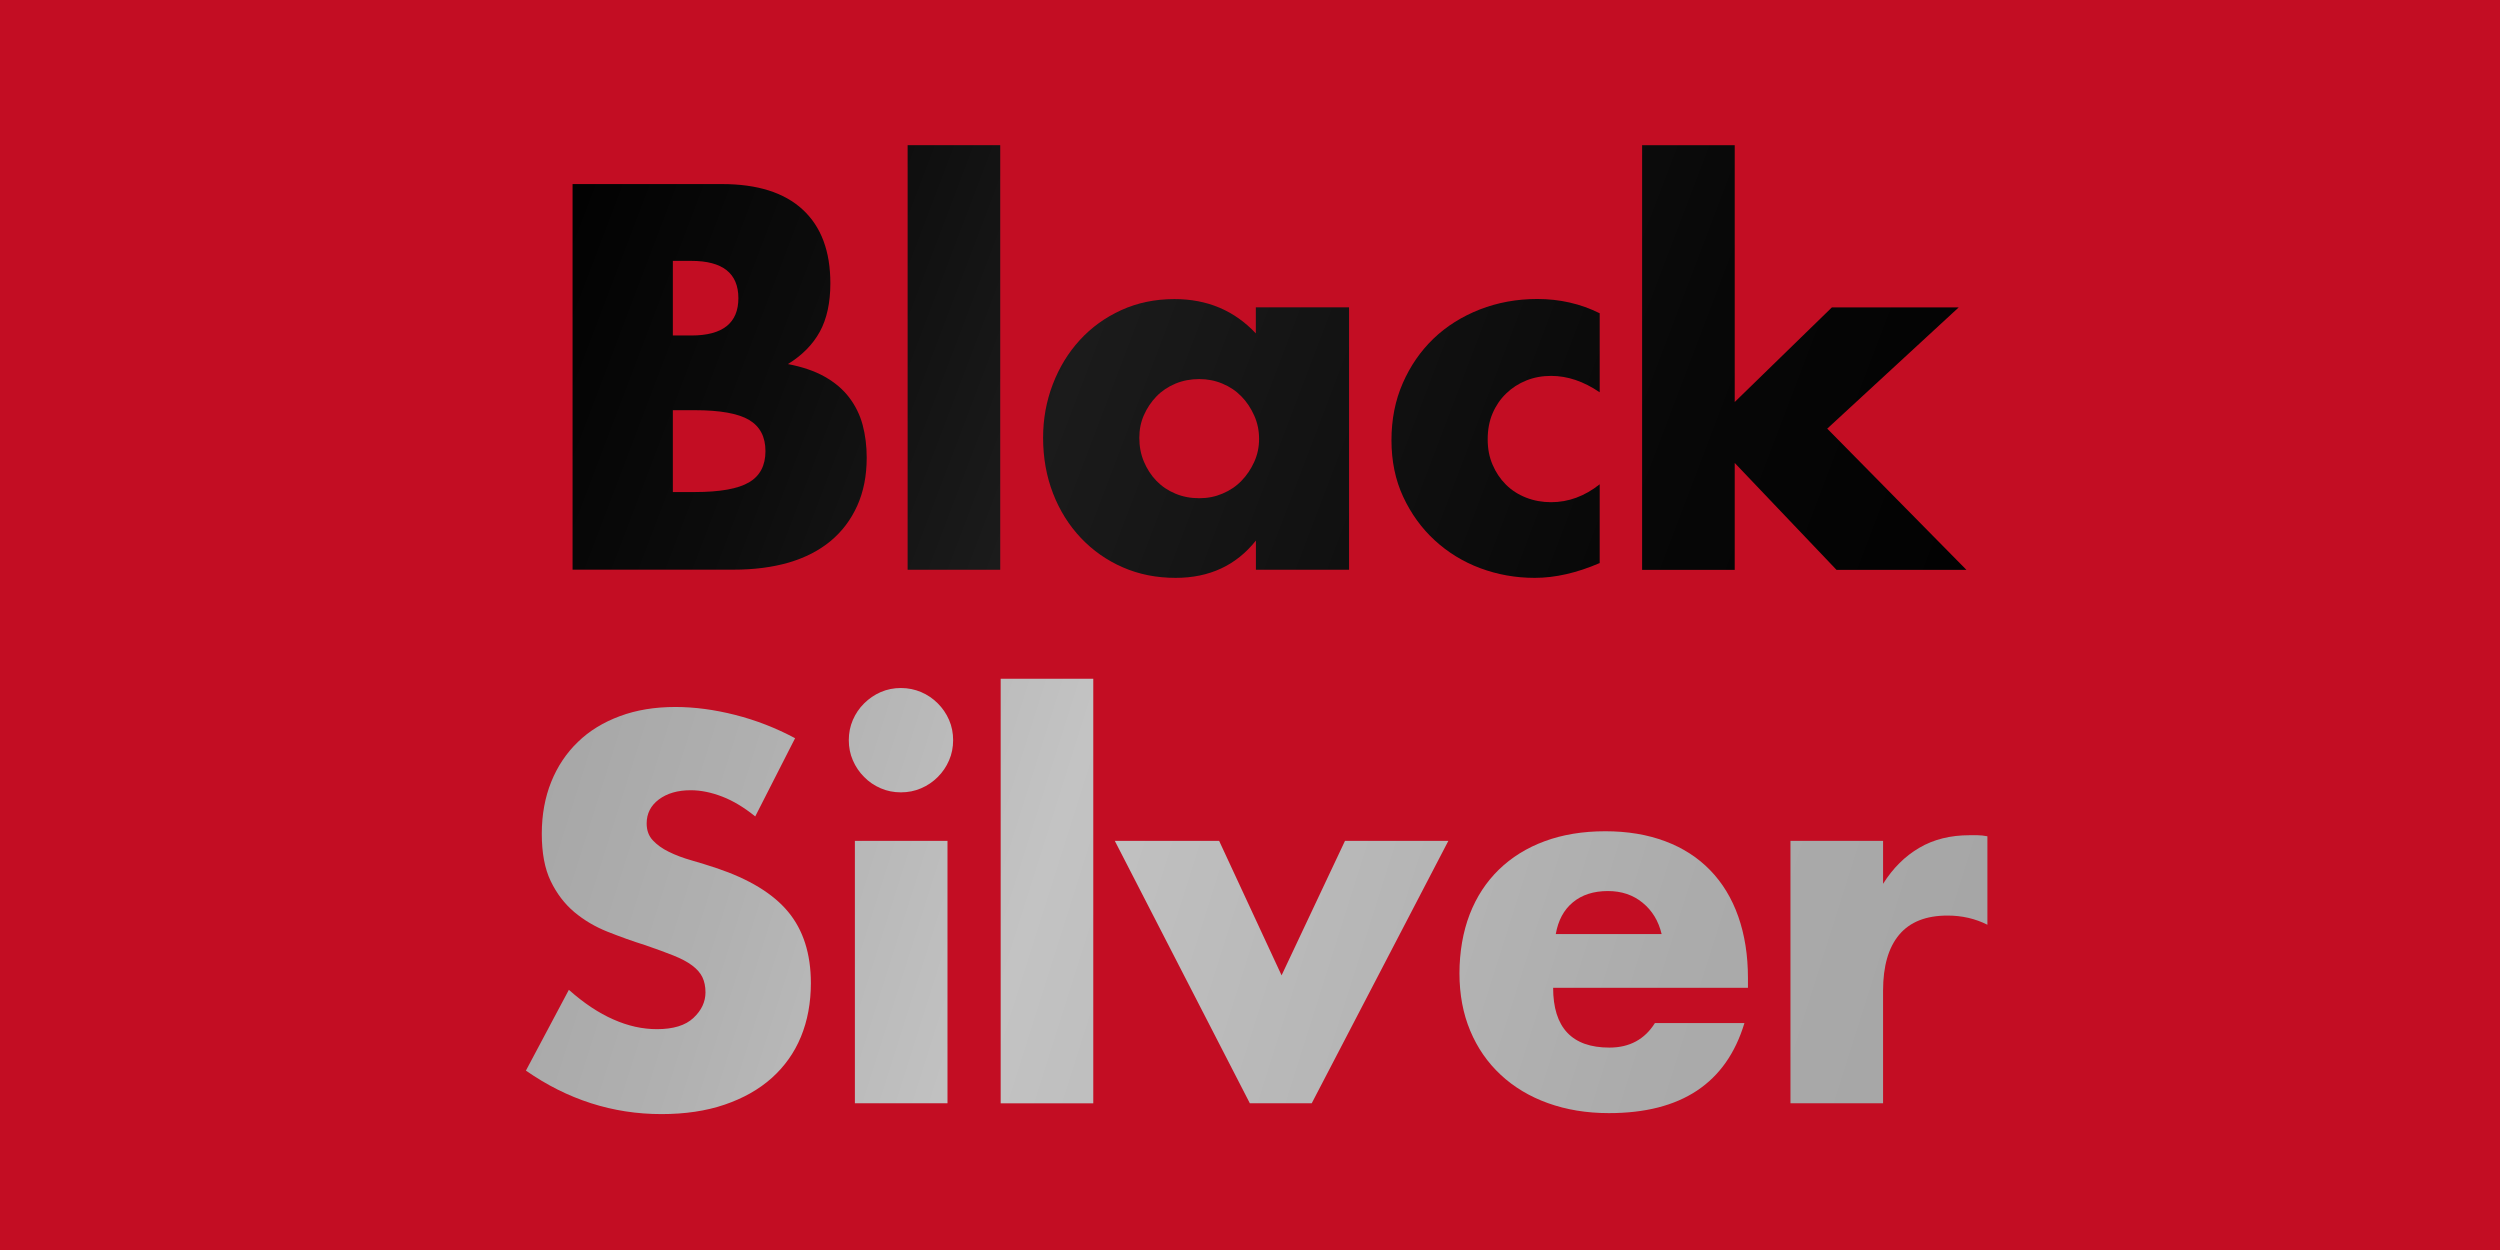
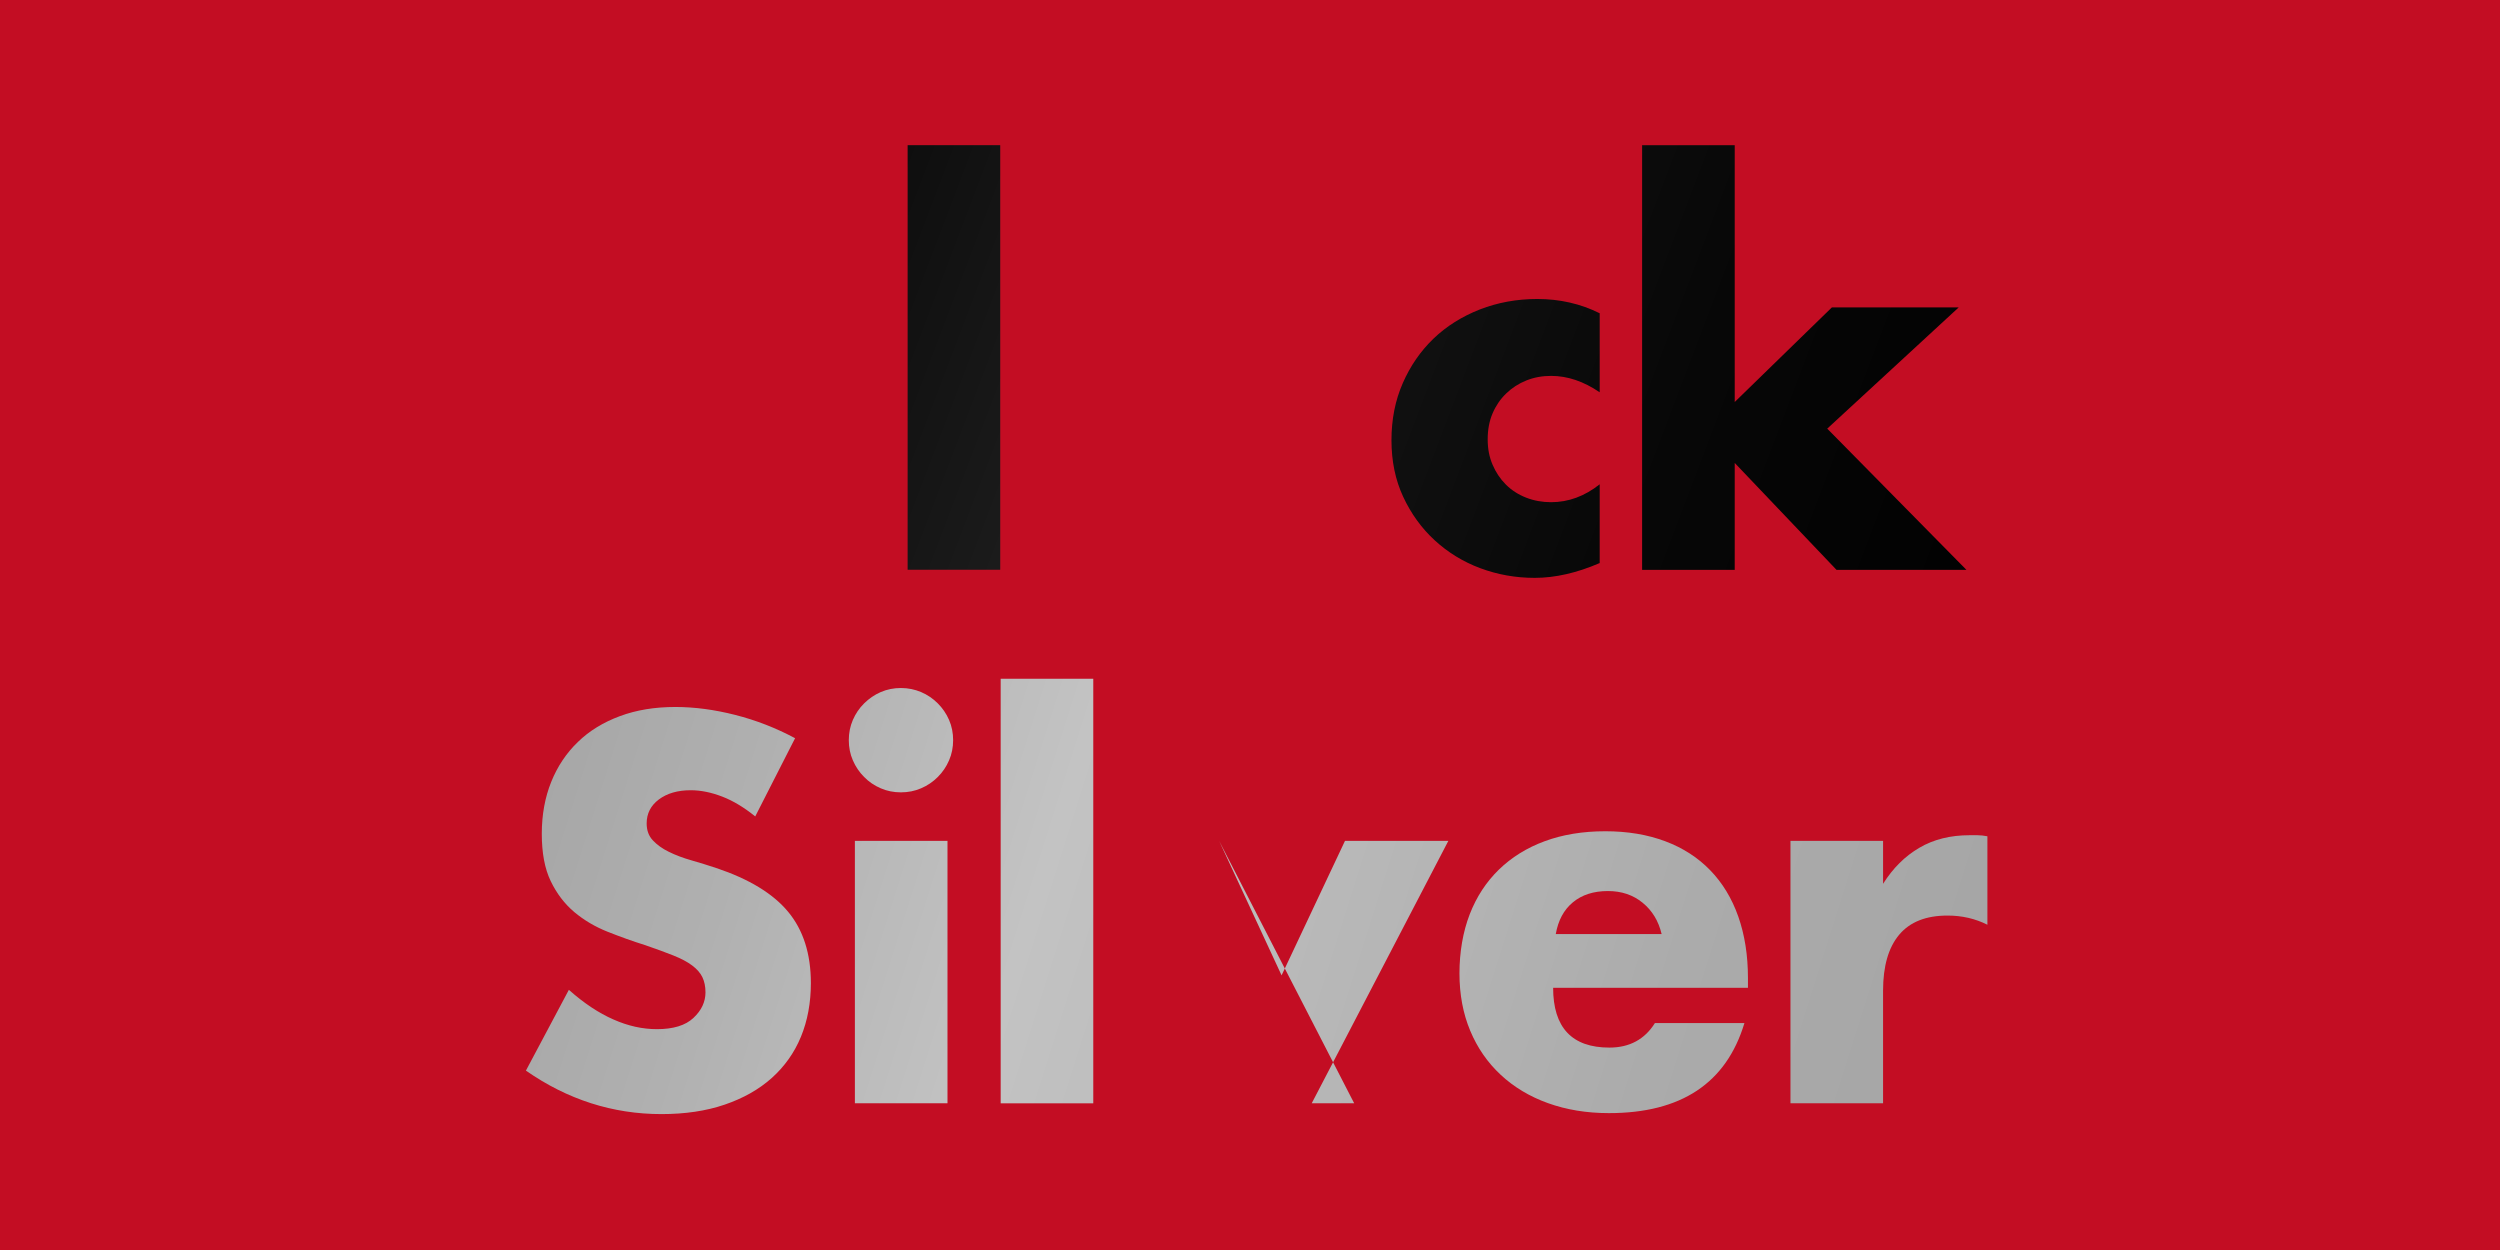
<svg xmlns="http://www.w3.org/2000/svg" id="_レイヤー_1" version="1.1" viewBox="0 0 283.46 141.73">
  <defs>
    <style>
      .st0 {
        fill: url(#_名称未設定グラデーション_9);
      }

      .st1 {
        fill: url(#_名称未設定グラデーション_6);
      }

      .st2 {
        fill: url(#_名称未設定グラデーション_5);
      }

      .st3 {
        fill: url(#_名称未設定グラデーション_4);
      }

      .st4 {
        fill: url(#_名称未設定グラデーション_3);
      }

      .st5 {
        fill: url(#_名称未設定グラデーション_2);
      }

      .st6 {
        fill: url(#_名称未設定グラデーション_8);
      }

      .st7 {
        fill: url(#_名称未設定グラデーション_7);
      }

      .st8 {
        fill: #c30d23;
      }

      .st9 {
        fill: url(#_名称未設定グラデーション);
      }

      .st10 {
        fill: url(#_名称未設定グラデーション_11);
      }

      .st11 {
        fill: url(#_名称未設定グラデーション_10);
      }
    </style>
    <linearGradient id="_名称未設定グラデーション" data-name="名称未設定グラデーション" x1="54.57" y1="108.37" x2="223.5" y2="44.08" gradientTransform="translate(0 143.28) scale(1 -1)" gradientUnits="userSpaceOnUse">
      <stop offset="0" stop-color="#000" />
      <stop offset=".19" stop-color="#0c0c0c" />
      <stop offset=".36" stop-color="#1b1b1b" />
      <stop offset=".73" stop-color="#070707" />
      <stop offset="1" stop-color="#000" />
    </linearGradient>
    <linearGradient id="_名称未設定グラデーション_2" data-name="名称未設定グラデーション 2" x1="59.48" y1="121.27" x2="228.41" y2="56.98" gradientTransform="translate(0 143.28) scale(1 -1)" gradientUnits="userSpaceOnUse">
      <stop offset="0" stop-color="#000" />
      <stop offset=".19" stop-color="#0c0c0c" />
      <stop offset=".36" stop-color="#1b1b1b" />
      <stop offset=".73" stop-color="#070707" />
      <stop offset="1" stop-color="#000" />
    </linearGradient>
    <linearGradient id="_名称未設定グラデーション_3" data-name="名称未設定グラデーション 3" x1="60.51" y1="123.98" x2="229.44" y2="59.69" gradientTransform="translate(0 143.28) scale(1 -1)" gradientUnits="userSpaceOnUse">
      <stop offset="0" stop-color="#000" />
      <stop offset=".19" stop-color="#0c0c0c" />
      <stop offset=".36" stop-color="#1b1b1b" />
      <stop offset=".73" stop-color="#070707" />
      <stop offset="1" stop-color="#000" />
    </linearGradient>
    <linearGradient id="_名称未設定グラデーション_4" data-name="名称未設定グラデーション 4" x1="64.76" y1="135.15" x2="233.69" y2="70.86" gradientTransform="translate(0 143.28) scale(1 -1)" gradientUnits="userSpaceOnUse">
      <stop offset="0" stop-color="#000" />
      <stop offset=".19" stop-color="#0c0c0c" />
      <stop offset=".36" stop-color="#1b1b1b" />
      <stop offset=".73" stop-color="#070707" />
      <stop offset="1" stop-color="#000" />
    </linearGradient>
    <linearGradient id="_名称未設定グラデーション_5" data-name="名称未設定グラデーション 5" x1="70.01" y1="148.95" x2="238.94" y2="84.66" gradientTransform="translate(0 143.28) scale(1 -1)" gradientUnits="userSpaceOnUse">
      <stop offset="0" stop-color="#000" />
      <stop offset=".19" stop-color="#0c0c0c" />
      <stop offset=".36" stop-color="#1b1b1b" />
      <stop offset=".73" stop-color="#070707" />
      <stop offset="1" stop-color="#000" />
    </linearGradient>
    <linearGradient id="_名称未設定グラデーション_6" data-name="名称未設定グラデーション 6" x1="51.57" y1="47.69" x2="222.72" y2="-6.4" gradientTransform="translate(0 143.28) scale(1 -1)" gradientUnits="userSpaceOnUse">
      <stop offset="0" stop-color="#a4a4a4" />
      <stop offset=".17" stop-color="#b0b0b0" />
      <stop offset=".36" stop-color="#c3c3c3" />
      <stop offset=".39" stop-color="#c1c1c1" />
      <stop offset=".76" stop-color="#ababab" />
      <stop offset="1" stop-color="#a4a4a4" />
    </linearGradient>
    <linearGradient id="_名称未設定グラデーション_7" data-name="名称未設定グラデーション 7" x1="54.25" y1="56.19" x2="225.4" y2="2.1" gradientTransform="translate(0 143.28) scale(1 -1)" gradientUnits="userSpaceOnUse">
      <stop offset="0" stop-color="#a4a4a4" />
      <stop offset=".17" stop-color="#b0b0b0" />
      <stop offset=".36" stop-color="#c3c3c3" />
      <stop offset=".39" stop-color="#c1c1c1" />
      <stop offset=".76" stop-color="#ababab" />
      <stop offset="1" stop-color="#a4a4a4" />
    </linearGradient>
    <linearGradient id="_名称未設定グラデーション_8" data-name="名称未設定グラデーション 8" x1="56.1" y1="62.03" x2="227.25" y2="7.94" gradientTransform="translate(0 143.28) scale(1 -1)" gradientUnits="userSpaceOnUse">
      <stop offset="0" stop-color="#a4a4a4" />
      <stop offset=".17" stop-color="#b0b0b0" />
      <stop offset=".36" stop-color="#c3c3c3" />
      <stop offset=".39" stop-color="#c1c1c1" />
      <stop offset=".76" stop-color="#ababab" />
      <stop offset="1" stop-color="#a4a4a4" />
    </linearGradient>
    <linearGradient id="_名称未設定グラデーション_9" data-name="名称未設定グラデーション 9" x1="56.58" y1="63.53" x2="227.73" y2="9.44" gradientTransform="translate(0 143.28) scale(1 -1)" gradientUnits="userSpaceOnUse">
      <stop offset="0" stop-color="#a4a4a4" />
      <stop offset=".17" stop-color="#b0b0b0" />
      <stop offset=".36" stop-color="#c3c3c3" />
      <stop offset=".39" stop-color="#c1c1c1" />
      <stop offset=".76" stop-color="#ababab" />
      <stop offset="1" stop-color="#a4a4a4" />
    </linearGradient>
    <linearGradient id="_名称未設定グラデーション_10" data-name="名称未設定グラデーション 10" x1="59.23" y1="71.91" x2="230.37" y2="17.81" gradientTransform="translate(0 143.28) scale(1 -1)" gradientUnits="userSpaceOnUse">
      <stop offset="0" stop-color="#a4a4a4" />
      <stop offset=".17" stop-color="#b0b0b0" />
      <stop offset=".36" stop-color="#c3c3c3" />
      <stop offset=".39" stop-color="#c1c1c1" />
      <stop offset=".76" stop-color="#ababab" />
      <stop offset="1" stop-color="#a4a4a4" />
    </linearGradient>
    <linearGradient id="_名称未設定グラデーション_11" data-name="名称未設定グラデーション 11" x1="62.22" y1="81.35" x2="233.36" y2="27.26" gradientTransform="translate(0 143.28) scale(1 -1)" gradientUnits="userSpaceOnUse">
      <stop offset="0" stop-color="#a4a4a4" />
      <stop offset=".17" stop-color="#b0b0b0" />
      <stop offset=".36" stop-color="#c3c3c3" />
      <stop offset=".39" stop-color="#c1c1c1" />
      <stop offset=".76" stop-color="#ababab" />
      <stop offset="1" stop-color="#a4a4a4" />
    </linearGradient>
  </defs>
  <rect class="st8" x="0" y="0" width="283.46" height="141.73" />
  <g>
-     <path class="st9" d="M64.92,20.87h16.94c4.02,0,7.08.97,9.16,2.9,2.09,1.93,3.13,4.72,3.13,8.35,0,2.2-.4,4.03-1.19,5.48s-2,2.68-3.62,3.68c1.62.31,3.01.78,4.15,1.42s2.07,1.42,2.78,2.35,1.23,1.97,1.54,3.13.46,2.4.46,3.71c0,2.05-.36,3.87-1.07,5.45-.72,1.59-1.72,2.92-3.02,4-1.3,1.08-2.87,1.89-4.73,2.44-1.86.54-3.94.81-6.26.81h-18.27V20.87ZM76.29,38.04h2.09c3.56,0,5.34-1.41,5.34-4.23s-1.78-4.23-5.34-4.23h-2.09v8.47h0ZM76.29,55.79h2.49c2.86,0,4.91-.37,6.15-1.1s1.86-1.91,1.86-3.54-.62-2.8-1.86-3.54c-1.24-.73-3.29-1.1-6.15-1.1h-2.49v9.28Z" />
    <path class="st5" d="M113.41,16.46v48.14h-10.5V16.46h10.5Z" />
-     <path class="st4" d="M142.4,34.85h10.56v29.75h-10.56v-3.31c-2.24,2.82-5.28,4.23-9.11,4.23-2.17,0-4.16-.4-5.97-1.19-1.82-.79-3.4-1.9-4.76-3.33-1.35-1.43-2.41-3.11-3.16-5.05-.75-1.93-1.13-4.04-1.13-6.32,0-2.13.37-4.15,1.1-6.06.73-1.91,1.76-3.59,3.07-5.02s2.88-2.56,4.7-3.39c1.82-.83,3.83-1.25,6.03-1.25,3.71,0,6.79,1.3,9.22,3.89v-2.96h.01ZM129.18,49.64c0,.97.17,1.87.52,2.7s.82,1.56,1.42,2.18c.6.62,1.31,1.1,2.15,1.45.83.35,1.73.52,2.7.52s1.81-.17,2.64-.52c.83-.35,1.55-.83,2.15-1.45.6-.62,1.08-1.33,1.45-2.15.37-.81.55-1.68.55-2.61s-.18-1.81-.55-2.64c-.37-.83-.85-1.56-1.45-2.17-.6-.62-1.31-1.1-2.15-1.45-.83-.35-1.71-.52-2.64-.52s-1.87.17-2.7.52c-.83.35-1.55.83-2.15,1.45-.6.62-1.07,1.33-1.42,2.12-.35.79-.52,1.65-.52,2.58h0Z" />
    <path class="st3" d="M181.38,44.48c-1.82-1.24-3.65-1.86-5.51-1.86-1.01,0-1.94.17-2.81.52-.87.35-1.63.84-2.29,1.48-.66.64-1.17,1.39-1.54,2.26s-.55,1.85-.55,2.93.18,2,.55,2.87c.37.87.87,1.62,1.51,2.26s1.4,1.13,2.29,1.48,1.84.52,2.84.52c1.97,0,3.81-.68,5.51-2.03v8.93c-2.59,1.12-5.05,1.68-7.37,1.68-2.17,0-4.22-.37-6.18-1.1-1.95-.73-3.67-1.79-5.16-3.16s-2.68-3.02-3.57-4.93c-.89-1.91-1.33-4.05-1.33-6.41s.42-4.51,1.28-6.47c.85-1.95,2.01-3.63,3.48-5.05,1.47-1.41,3.22-2.51,5.25-3.31,2.03-.79,4.21-1.19,6.52-1.19,2.55,0,4.91.54,7.08,1.62v8.96Z" />
    <path class="st2" d="M196.69,16.46v29.12l11.02-10.73h14.38l-14.91,13.75,15.78,16.01h-14.73l-11.54-12.12v12.12h-10.5V16.46h10.5,0Z" />
  </g>
  <g>
    <path class="st1" d="M85.62,92.56c-1.24-1-2.47-1.75-3.71-2.23s-2.44-.73-3.6-.73c-1.47,0-2.67.35-3.6,1.04-.93.7-1.39,1.6-1.39,2.73,0,.77.23,1.41.7,1.91.46.5,1.07.94,1.83,1.31.75.37,1.6.69,2.55.96.95.27,1.88.56,2.81.87,3.71,1.24,6.43,2.89,8.15,4.96s2.58,4.77,2.58,8.09c0,2.24-.38,4.27-1.13,6.09s-1.86,3.37-3.31,4.67c-1.45,1.3-3.23,2.3-5.34,3.02s-4.5,1.07-7.16,1.07c-5.53,0-10.65-1.64-15.37-4.93l4.87-9.16c1.7,1.51,3.38,2.63,5.05,3.36,1.66.74,3.31,1.1,4.93,1.1,1.86,0,3.24-.42,4.15-1.28.91-.85,1.36-1.82,1.36-2.9,0-.66-.12-1.23-.35-1.71-.23-.48-.62-.93-1.16-1.33-.54-.41-1.25-.78-2.12-1.13s-1.92-.73-3.16-1.16c-1.47-.46-2.91-.98-4.32-1.54s-2.67-1.31-3.77-2.23c-1.1-.93-1.99-2.1-2.67-3.51-.68-1.41-1.01-3.2-1.01-5.36s.36-4.13,1.07-5.89,1.72-3.27,3.02-4.52c1.29-1.26,2.88-2.23,4.76-2.93,1.88-.7,3.97-1.04,6.29-1.04,2.17,0,4.43.3,6.79.9s4.62,1.48,6.79,2.64l-4.52,8.87h-.01Z" />
    <path class="st7" d="M96.24,83.92c0-.81.15-1.57.46-2.29.31-.71.73-1.34,1.28-1.88s1.17-.97,1.88-1.28c.72-.31,1.48-.46,2.29-.46s1.58.16,2.29.46c.72.31,1.34.73,1.89,1.28.54.54.97,1.17,1.28,1.88.31.72.46,1.48.46,2.29s-.15,1.58-.46,2.29c-.31.72-.73,1.34-1.28,1.89s-1.17.97-1.89,1.28-1.48.46-2.29.46-1.58-.15-2.29-.46c-.72-.31-1.34-.73-1.88-1.28-.54-.54-.97-1.17-1.28-1.89-.31-.71-.46-1.48-.46-2.29ZM107.43,95.34v29.75h-10.5v-29.75h10.5Z" />
    <path class="st6" d="M123.96,76.96v48.14h-10.5v-48.14h10.5Z" />
-     <path class="st0" d="M138.23,95.34l7.08,15.25,7.19-15.25h11.72l-15.49,29.75h-7.02l-15.31-29.75h11.83Z" />
+     <path class="st0" d="M138.23,95.34l7.08,15.25,7.19-15.25h11.72l-15.49,29.75h-7.02h11.83Z" />
    <path class="st11" d="M176.1,111.99c0,4.52,2.13,6.79,6.38,6.79,2.28,0,4-.93,5.16-2.78h10.15c-2.05,6.81-7.17,10.21-15.37,10.21-2.51,0-4.81-.38-6.9-1.13s-3.88-1.83-5.37-3.22c-1.49-1.39-2.64-3.05-3.45-4.99-.81-1.93-1.22-4.1-1.22-6.5s.39-4.71,1.16-6.7,1.88-3.68,3.31-5.07,3.16-2.47,5.19-3.22,4.32-1.13,6.87-1.13,4.78.38,6.79,1.13,3.71,1.85,5.1,3.28,2.46,3.18,3.19,5.25,1.1,4.4,1.1,6.99v1.1h-22.1,0ZM188.4,105.9c-.35-1.47-1.06-2.65-2.15-3.54-1.08-.89-2.4-1.33-3.94-1.33-1.62,0-2.95.43-3.97,1.28-1.03.85-1.67,2.05-1.94,3.6h12.01,0Z" />
    <path class="st10" d="M203.01,95.34h10.5v4.87c1.12-1.78,2.49-3.14,4.12-4.09,1.62-.95,3.52-1.42,5.68-1.42h.9c.33,0,.71.04,1.13.12v10.03c-1.39-.7-2.9-1.04-4.52-1.04-2.44,0-4.26.72-5.48,2.17s-1.83,3.57-1.83,6.35v12.76h-10.5v-29.75h0Z" />
  </g>
</svg>